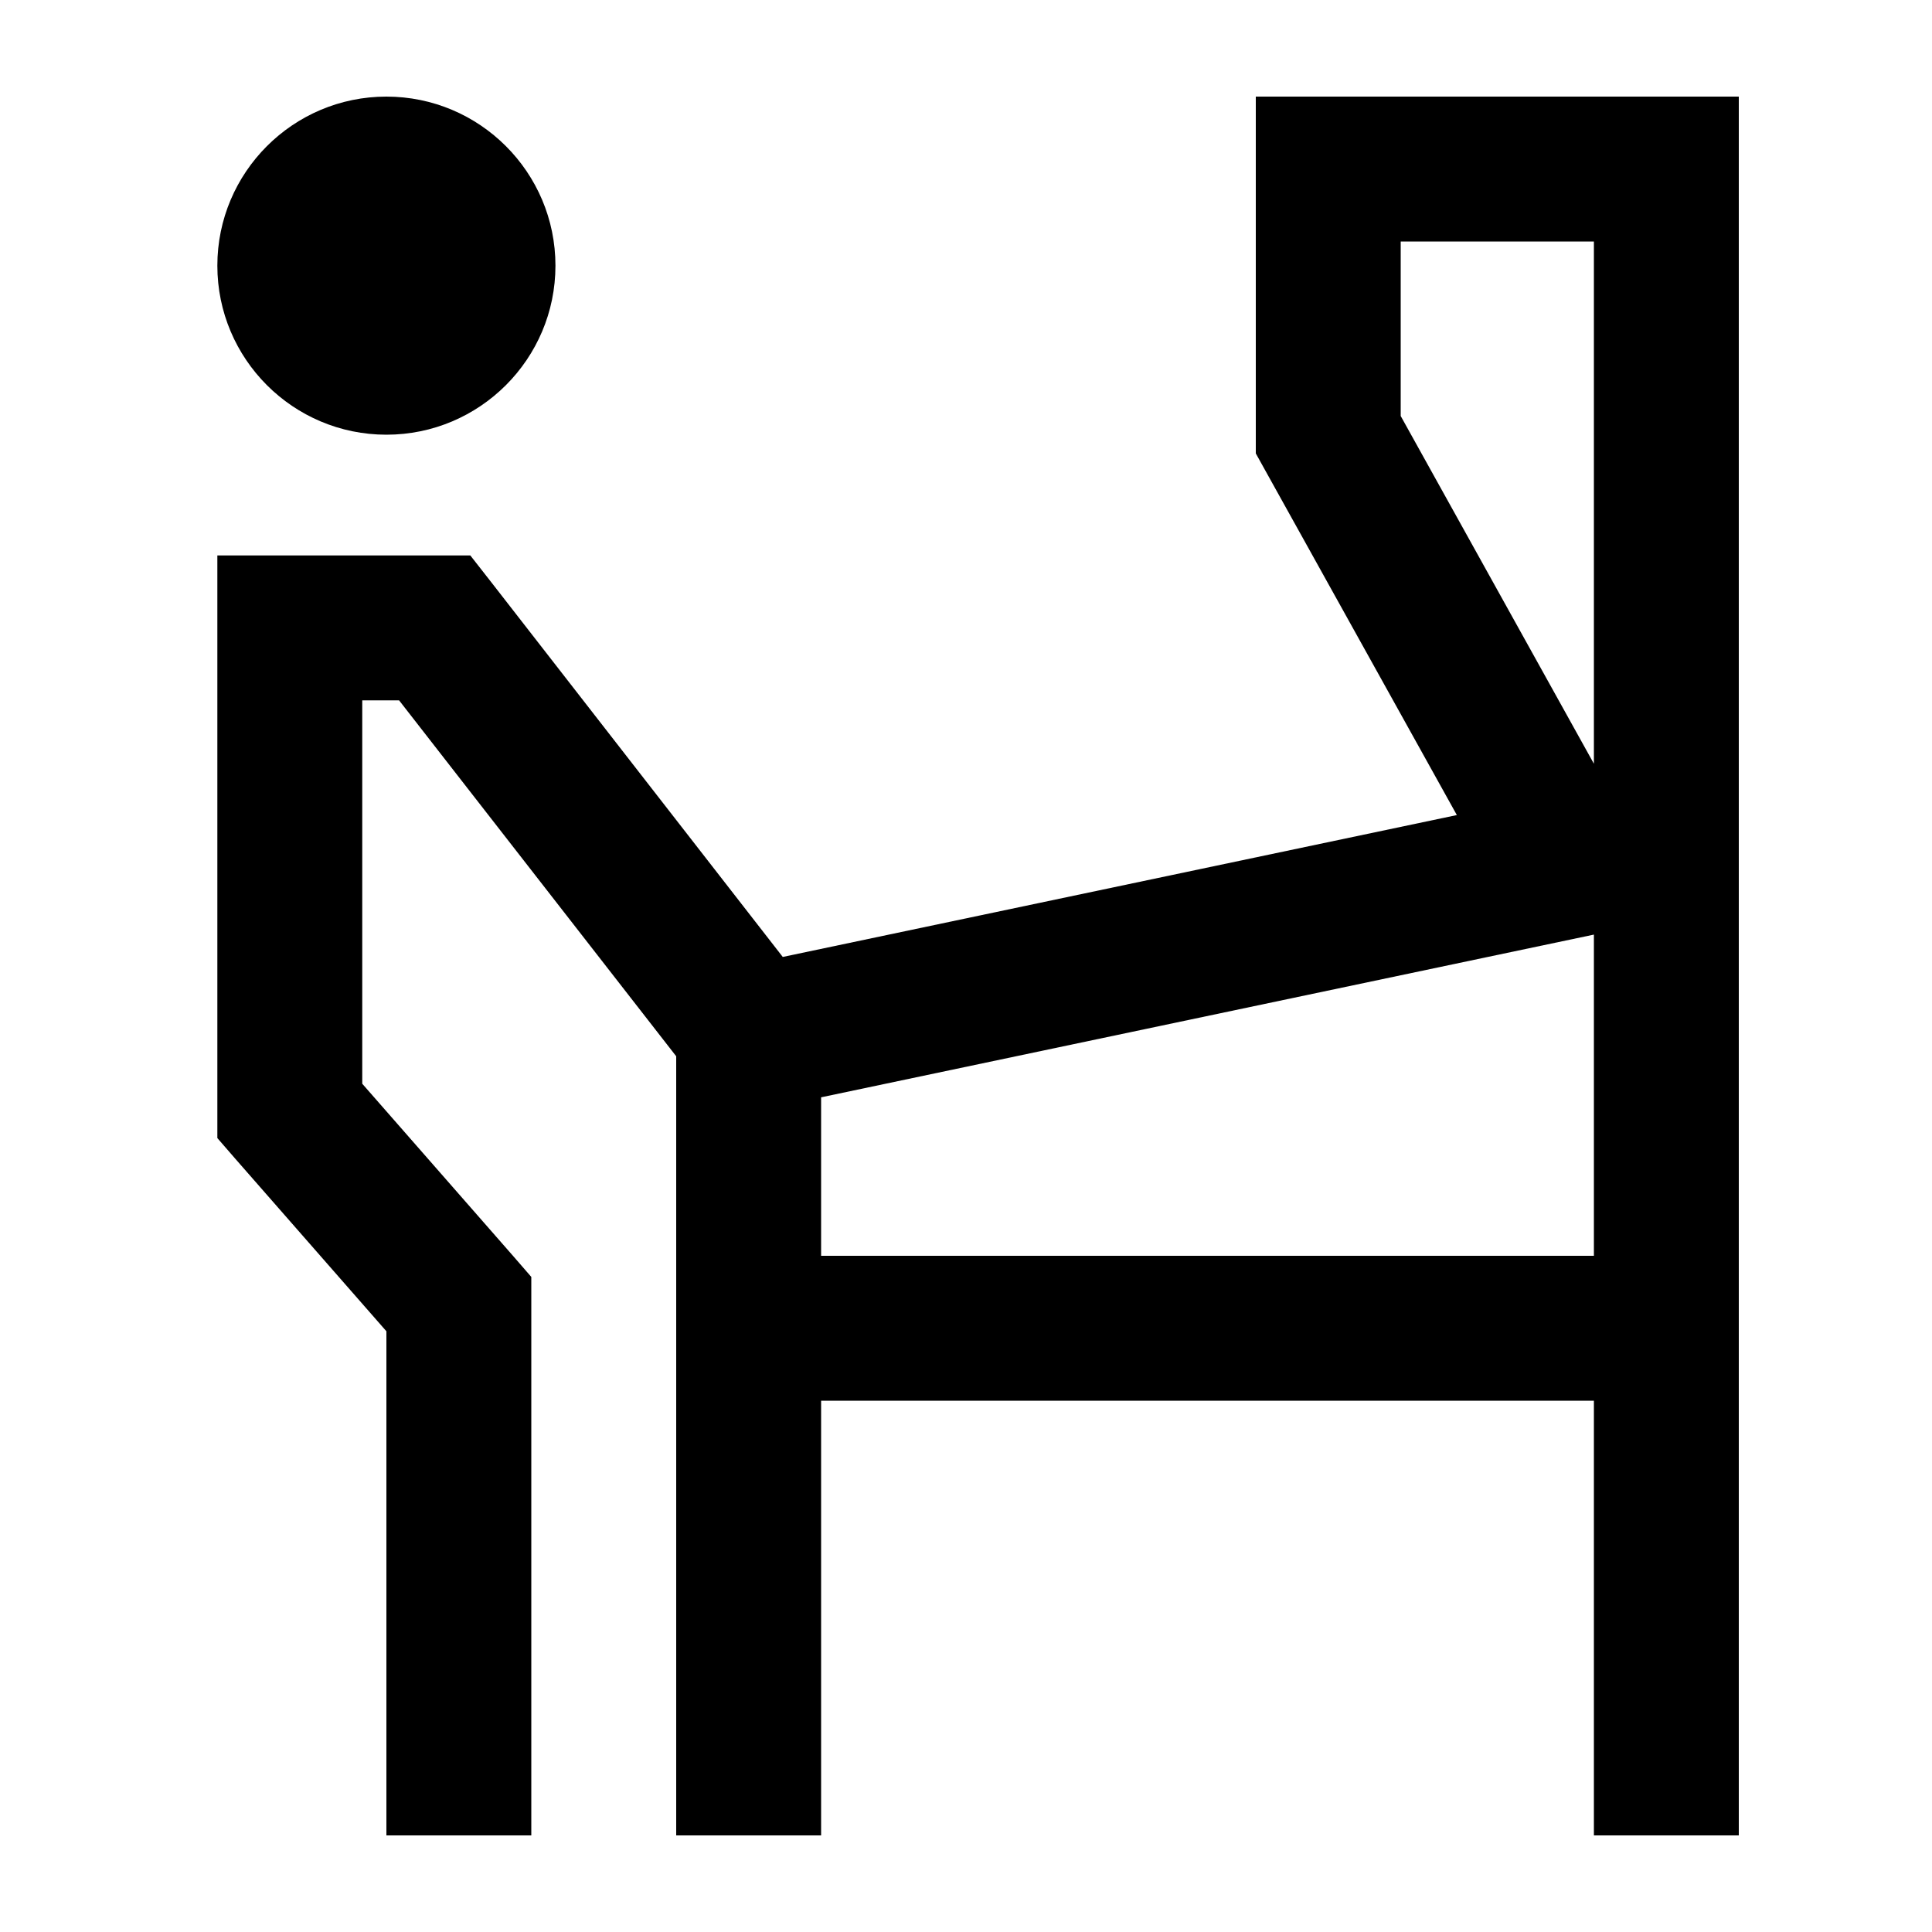
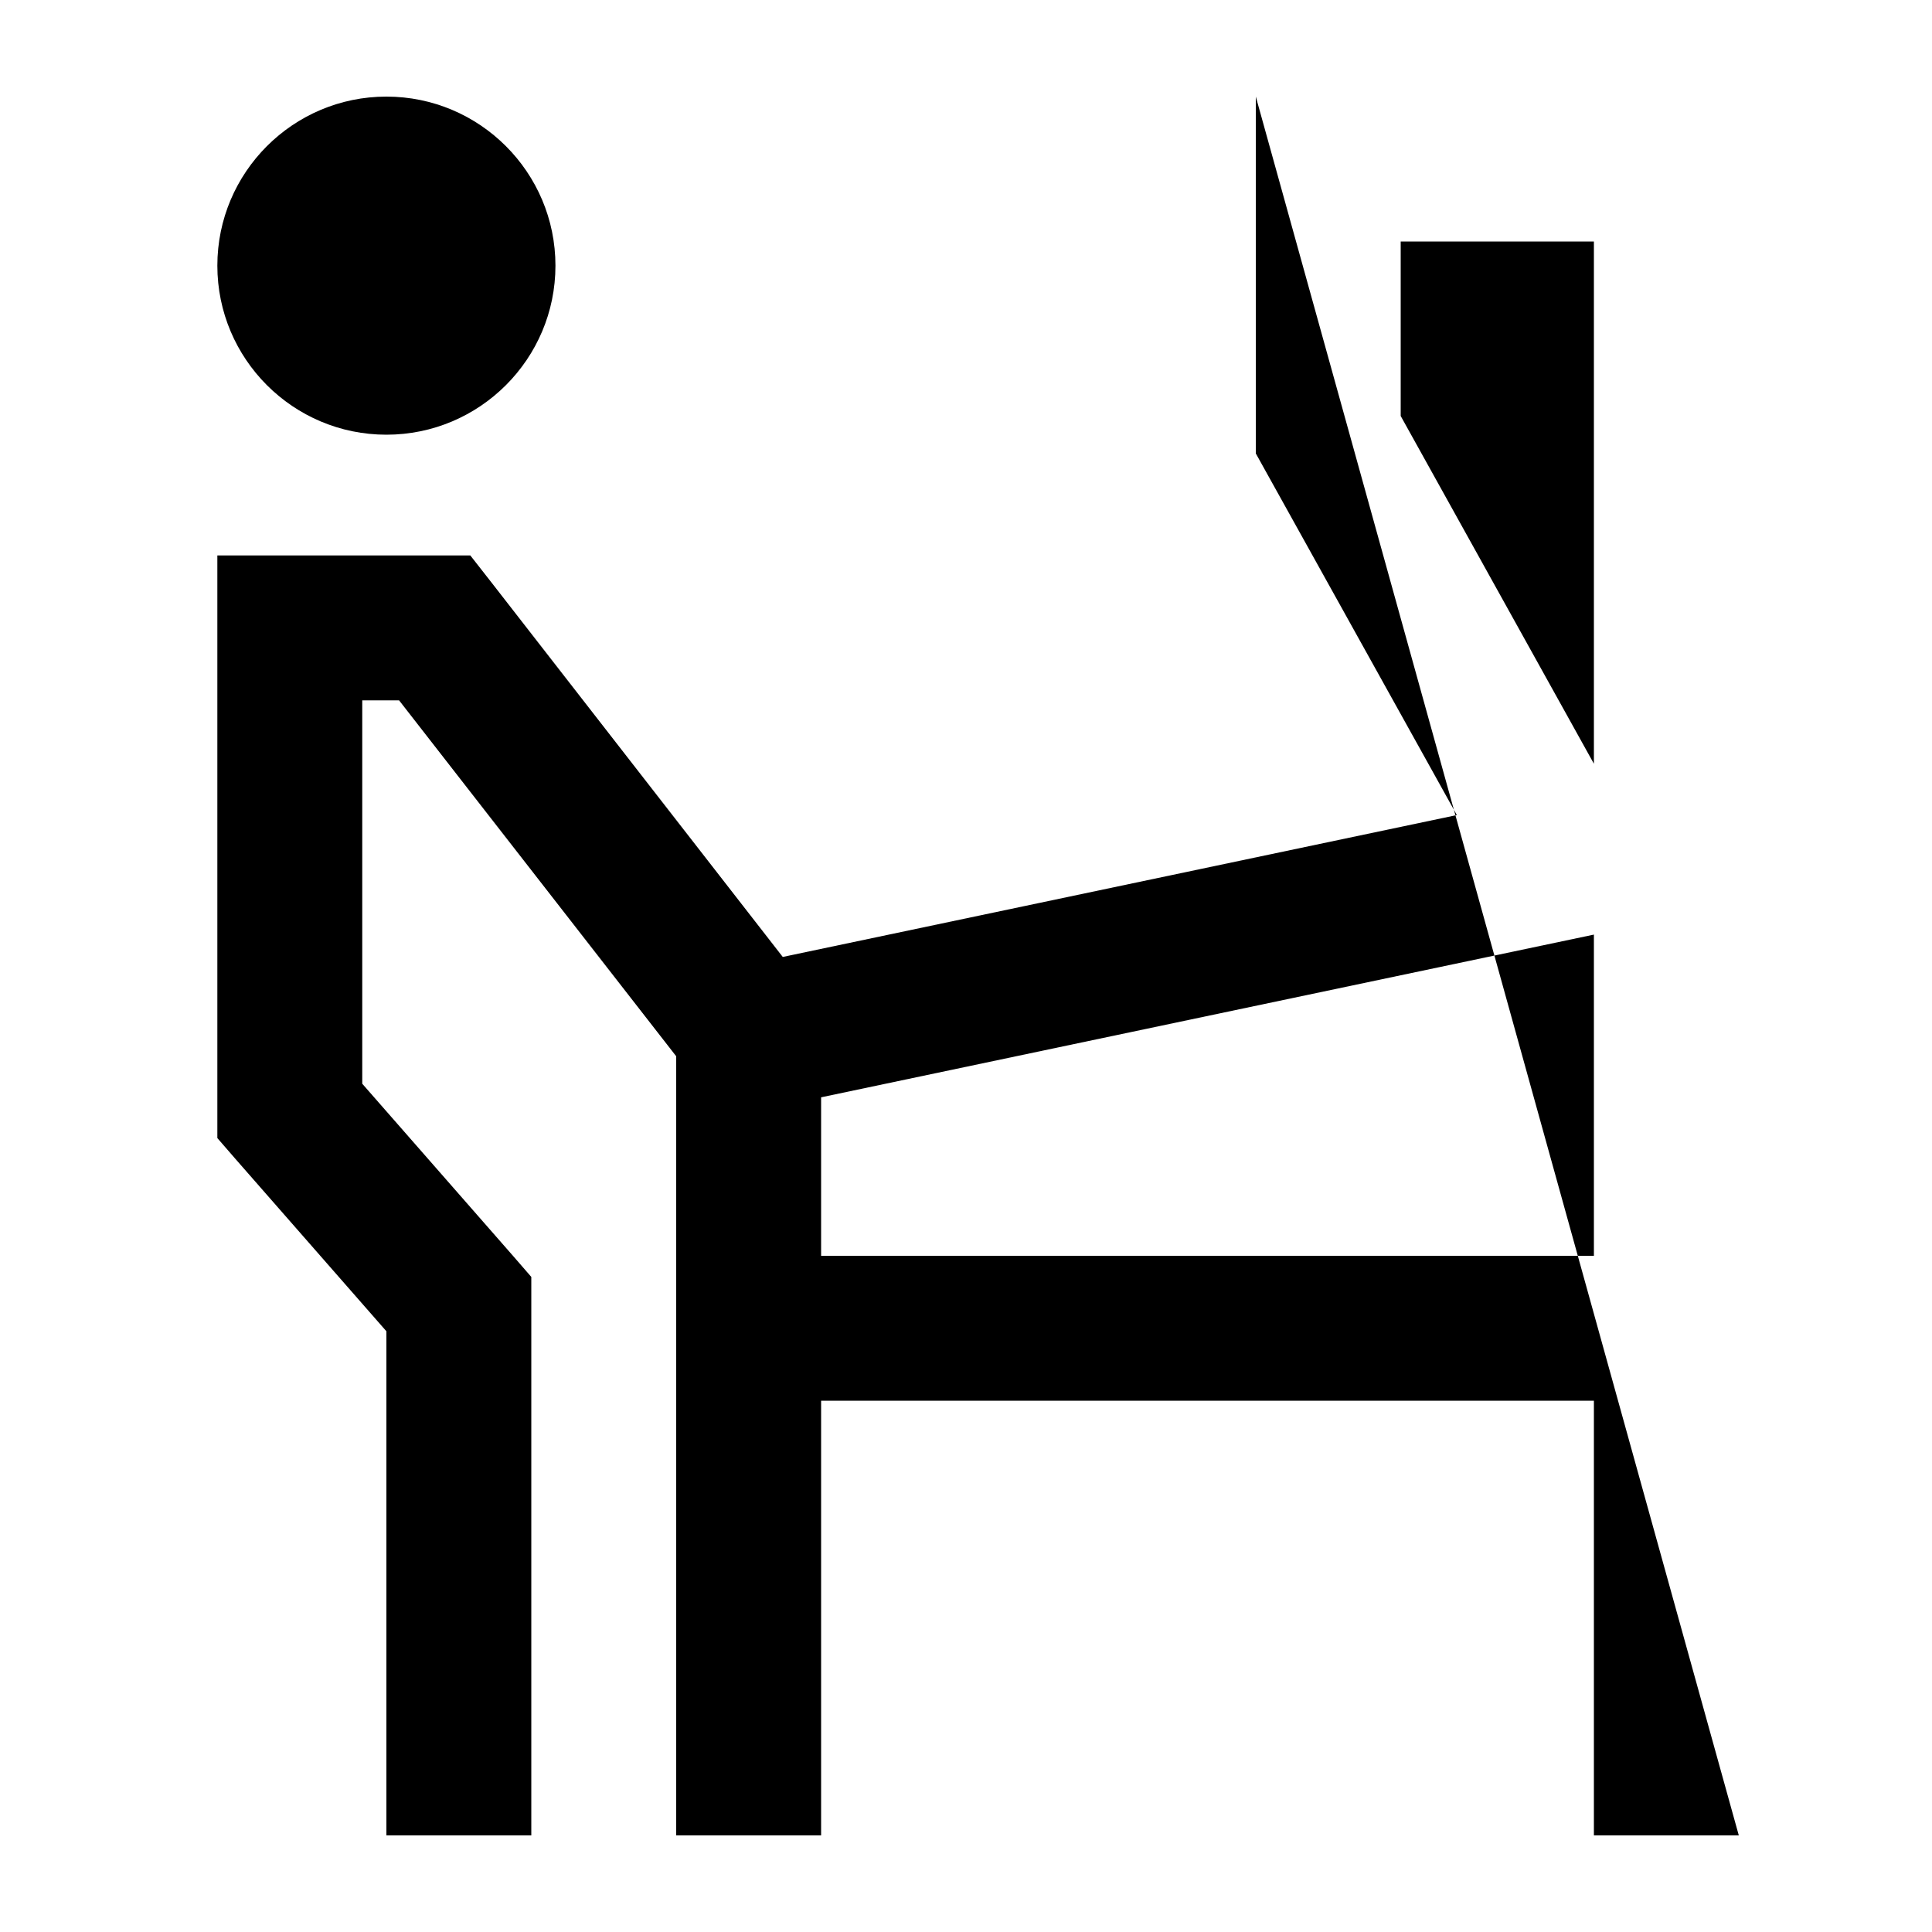
<svg xmlns="http://www.w3.org/2000/svg" viewBox="0 0 640 640">
-   <path fill="currentColor" d="M576 608L528 608L528 464L272 464L272 608L224 608L224 349.9L132.2 232L120 232L120 359L170.1 416.2L176 423L176 608L128 608L128 441L77.9 383.8L72 377L72 184L155.8 184L163 193.2L259.3 317L482.6 270L419 155.6L416 150.2L416 32L576 32L576 608zM272 363.5L272 416L528 416L528 309.6L272 363.5zM464 137.8L528 253L528 80L464 80L464 137.8zM128 144C97.1 144 72 118.9 72 88C72 57.1 97.1 32 128 32C158.9 32 184 57.1 184 88C184 118.9 158.9 144 128 144z" />
+   <path fill="currentColor" d="M576 608L528 608L528 464L272 464L272 608L224 608L224 349.9L132.2 232L120 232L120 359L170.1 416.2L176 423L176 608L128 608L128 441L77.9 383.8L72 377L72 184L155.8 184L163 193.2L259.3 317L482.6 270L419 155.6L416 150.2L416 32L576 608zM272 363.5L272 416L528 416L528 309.6L272 363.5zM464 137.8L528 253L528 80L464 80L464 137.8zM128 144C97.1 144 72 118.9 72 88C72 57.1 97.1 32 128 32C158.9 32 184 57.1 184 88C184 118.9 158.9 144 128 144z" />
</svg>